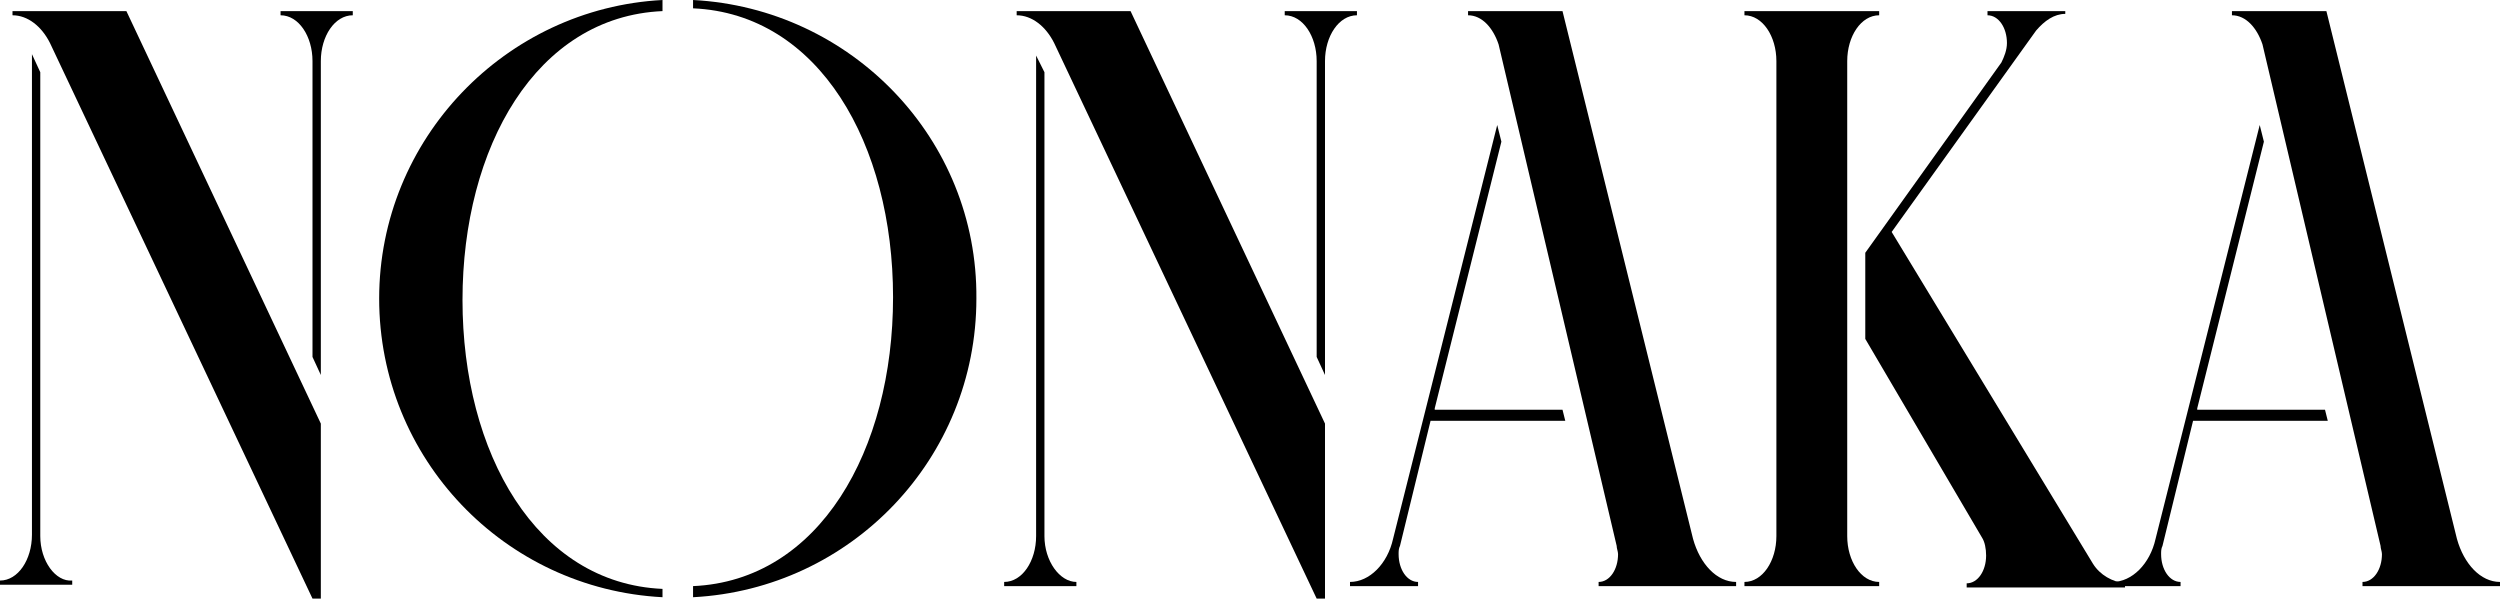
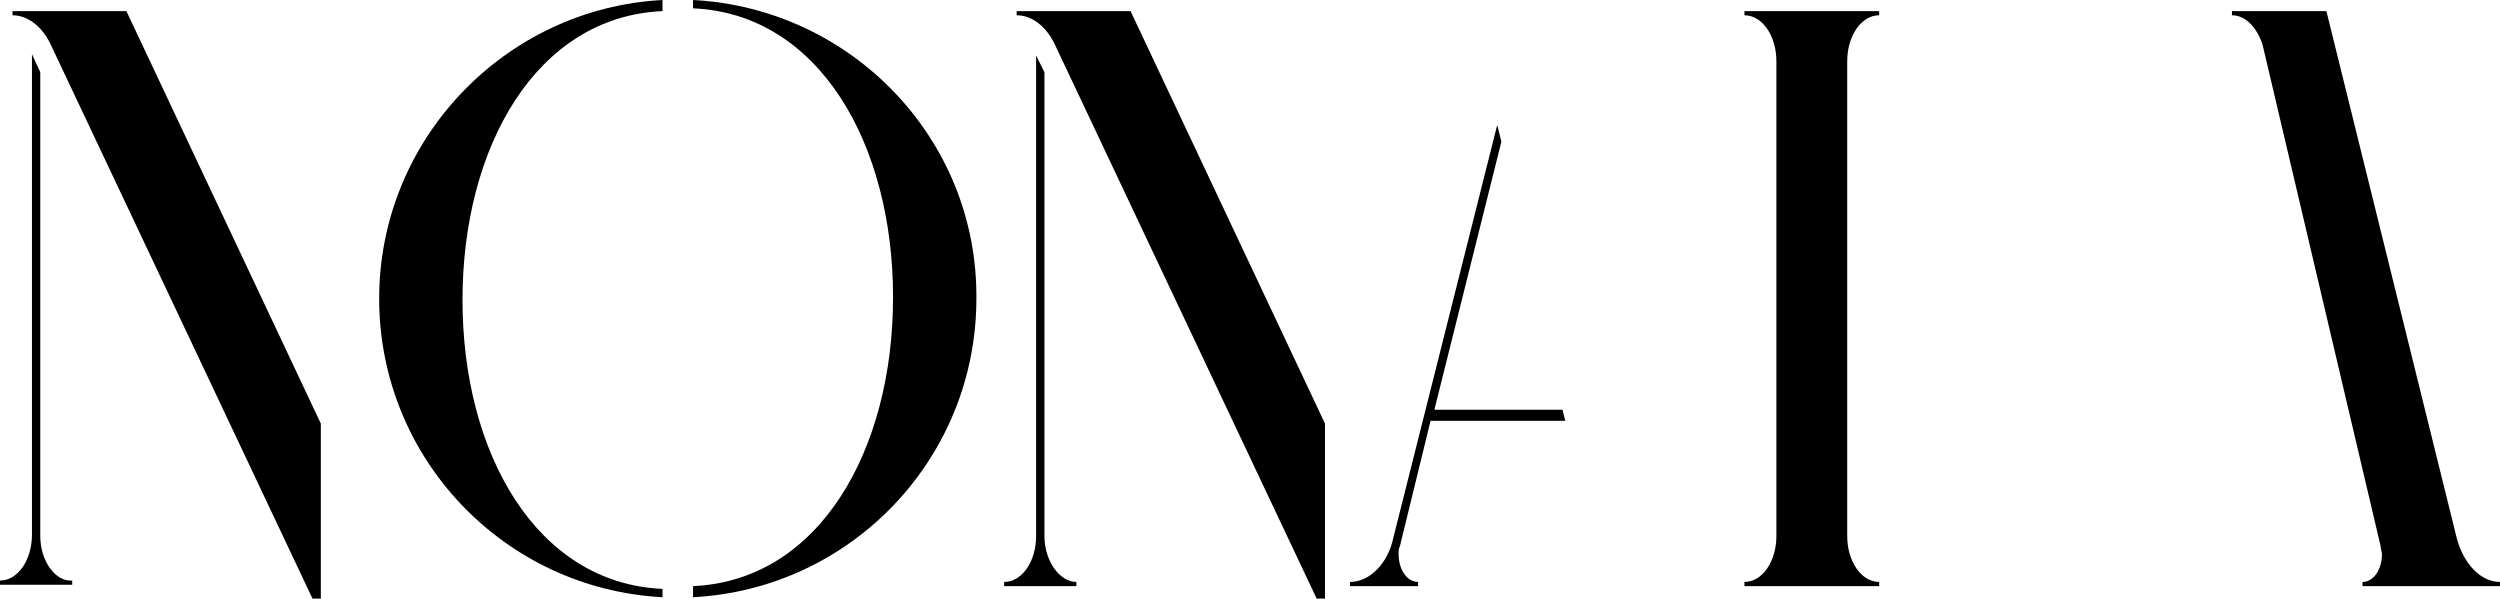
<svg xmlns="http://www.w3.org/2000/svg" id="b" width="180" height="43.1" viewBox="0 0 180 43.1">
  <defs>
    <style>.d{fill:#000;}</style>
  </defs>
  <g id="c">
    <g>
      <g>
        <g>
-           <path class="d" d="M158.2,29.4l4.8-19.2-.3-1.2-7.5,29.8c-.4,1.8-1.7,3.1-3.1,3.1v.3h4.9v-.3c-.8,0-1.4-.9-1.4-2,0-.2,0-.4,.1-.6h0l2.2-9h9.7l-.2-.8h-9.2v-.1Z" />
          <path class="d" d="M160.7,.8v.3c1,0,1.8,.9,2.2,2.1l8.5,36.1h0c0,.2,.1,.4,.1,.6,0,1.1-.6,2-1.4,2v.3h9.9v-.3c-1.4,0-2.6-1.3-3.1-3.1L167.5,.8h-6.8Z" />
        </g>
        <g>
          <path class="d" d="M103.3,29.4l4.8-19.2-.3-1.2-7.5,29.8c-.4,1.8-1.7,3.1-3.1,3.1v.3h4.9v-.3c-.8,0-1.4-.9-1.4-2,0-.2,0-.4,.1-.6h0l2.2-9h9.7l-.2-.8h-9.2v-.1Z" />
-           <path class="d" d="M105.7,.8v.3c1,0,1.8,.9,2.2,2.1l8.5,36.1h0c0,.2,.1,.4,.1,.6,0,1.1-.6,2-1.4,2v.3h9.9v-.3c-1.4,0-2.6-1.3-3.1-3.1L112.5,.8h-6.8Z" />
        </g>
        <g>
          <path class="d" d="M73.2,.8v.3c1.1,0,2.1,.8,2.7,2l18.9,40h.6v-12.6L81.4,.8h-8.2Z" />
-           <path class="d" d="M92.5,.8v.3c1.3,0,2.3,1.5,2.3,3.3V25.7l.6,1.3V4.4c0-1.8,1-3.3,2.3-3.3v-.3h-5.2Z" />
          <path class="d" d="M75.2,38.6V5.2l-.6-1.2V38.6c0,1.8-1,3.3-2.3,3.3v.3h5.2v-.3c-1.2,0-2.3-1.5-2.3-3.3Z" />
        </g>
        <g>
          <path class="d" d="M.9,.8v.3c1.1,0,2.1,.8,2.7,2L22.5,43.1h.6v-12.6L9.1,.8H.9Z" />
-           <path class="d" d="M20.2,.8v.3c1.3,0,2.3,1.5,2.3,3.3V25.7l.6,1.3V4.4c0-1.8,1-3.3,2.3-3.3v-.3h-5.2Z" />
          <path class="d" d="M2.9,38.6V5.2l-.6-1.3V38.5c0,1.8-1,3.3-2.3,3.3v.3H5.2v-.3c-1.2,.1-2.3-1.4-2.3-3.2Z" />
        </g>
        <g>
          <path class="d" d="M133,38.6V4.4c0-1.8,1-3.3,2.3-3.3v-.3h-9.7v.3c1.3,0,2.3,1.5,2.3,3.3V38.6c0,1.8-1,3.3-2.3,3.3v.3h9.7v-.3c-1.3,0-2.3-1.5-2.3-3.3Z" />
-           <path class="d" d="M150.7,40.6h0l-14.5-23.9,10.4-14.5c.6-.7,1.3-1.2,2.1-1.2v-.2h-5.6v.3c.8,0,1.4,.9,1.4,2,0,.5-.2,1-.4,1.4h0l-9.8,13.7v6.2l8.4,14.3h0c.2,.3,.3,.8,.3,1.3,0,1.1-.6,2-1.4,2v.3h11.4v-.3c-.9-.1-1.8-.6-2.3-1.4Z" />
        </g>
      </g>
      <g>
        <path class="d" d="M49.9,0V.6c9.1,.4,14.4,9.8,14.4,20.8s-5.3,20.4-14.4,20.8v.8c11.4-.6,20.4-10,20.4-21.5,.1-11.5-9-20.9-20.4-21.5Z" />
        <path class="d" d="M27.3,21.5c0,11.5,9,20.9,20.4,21.5v-.6c-9.1-.4-14.4-9.8-14.4-20.8S38.6,1.2,47.7,.8V0c-11.3,.6-20.4,10-20.4,21.5Z" />
      </g>
    </g>
  </g>
</svg>